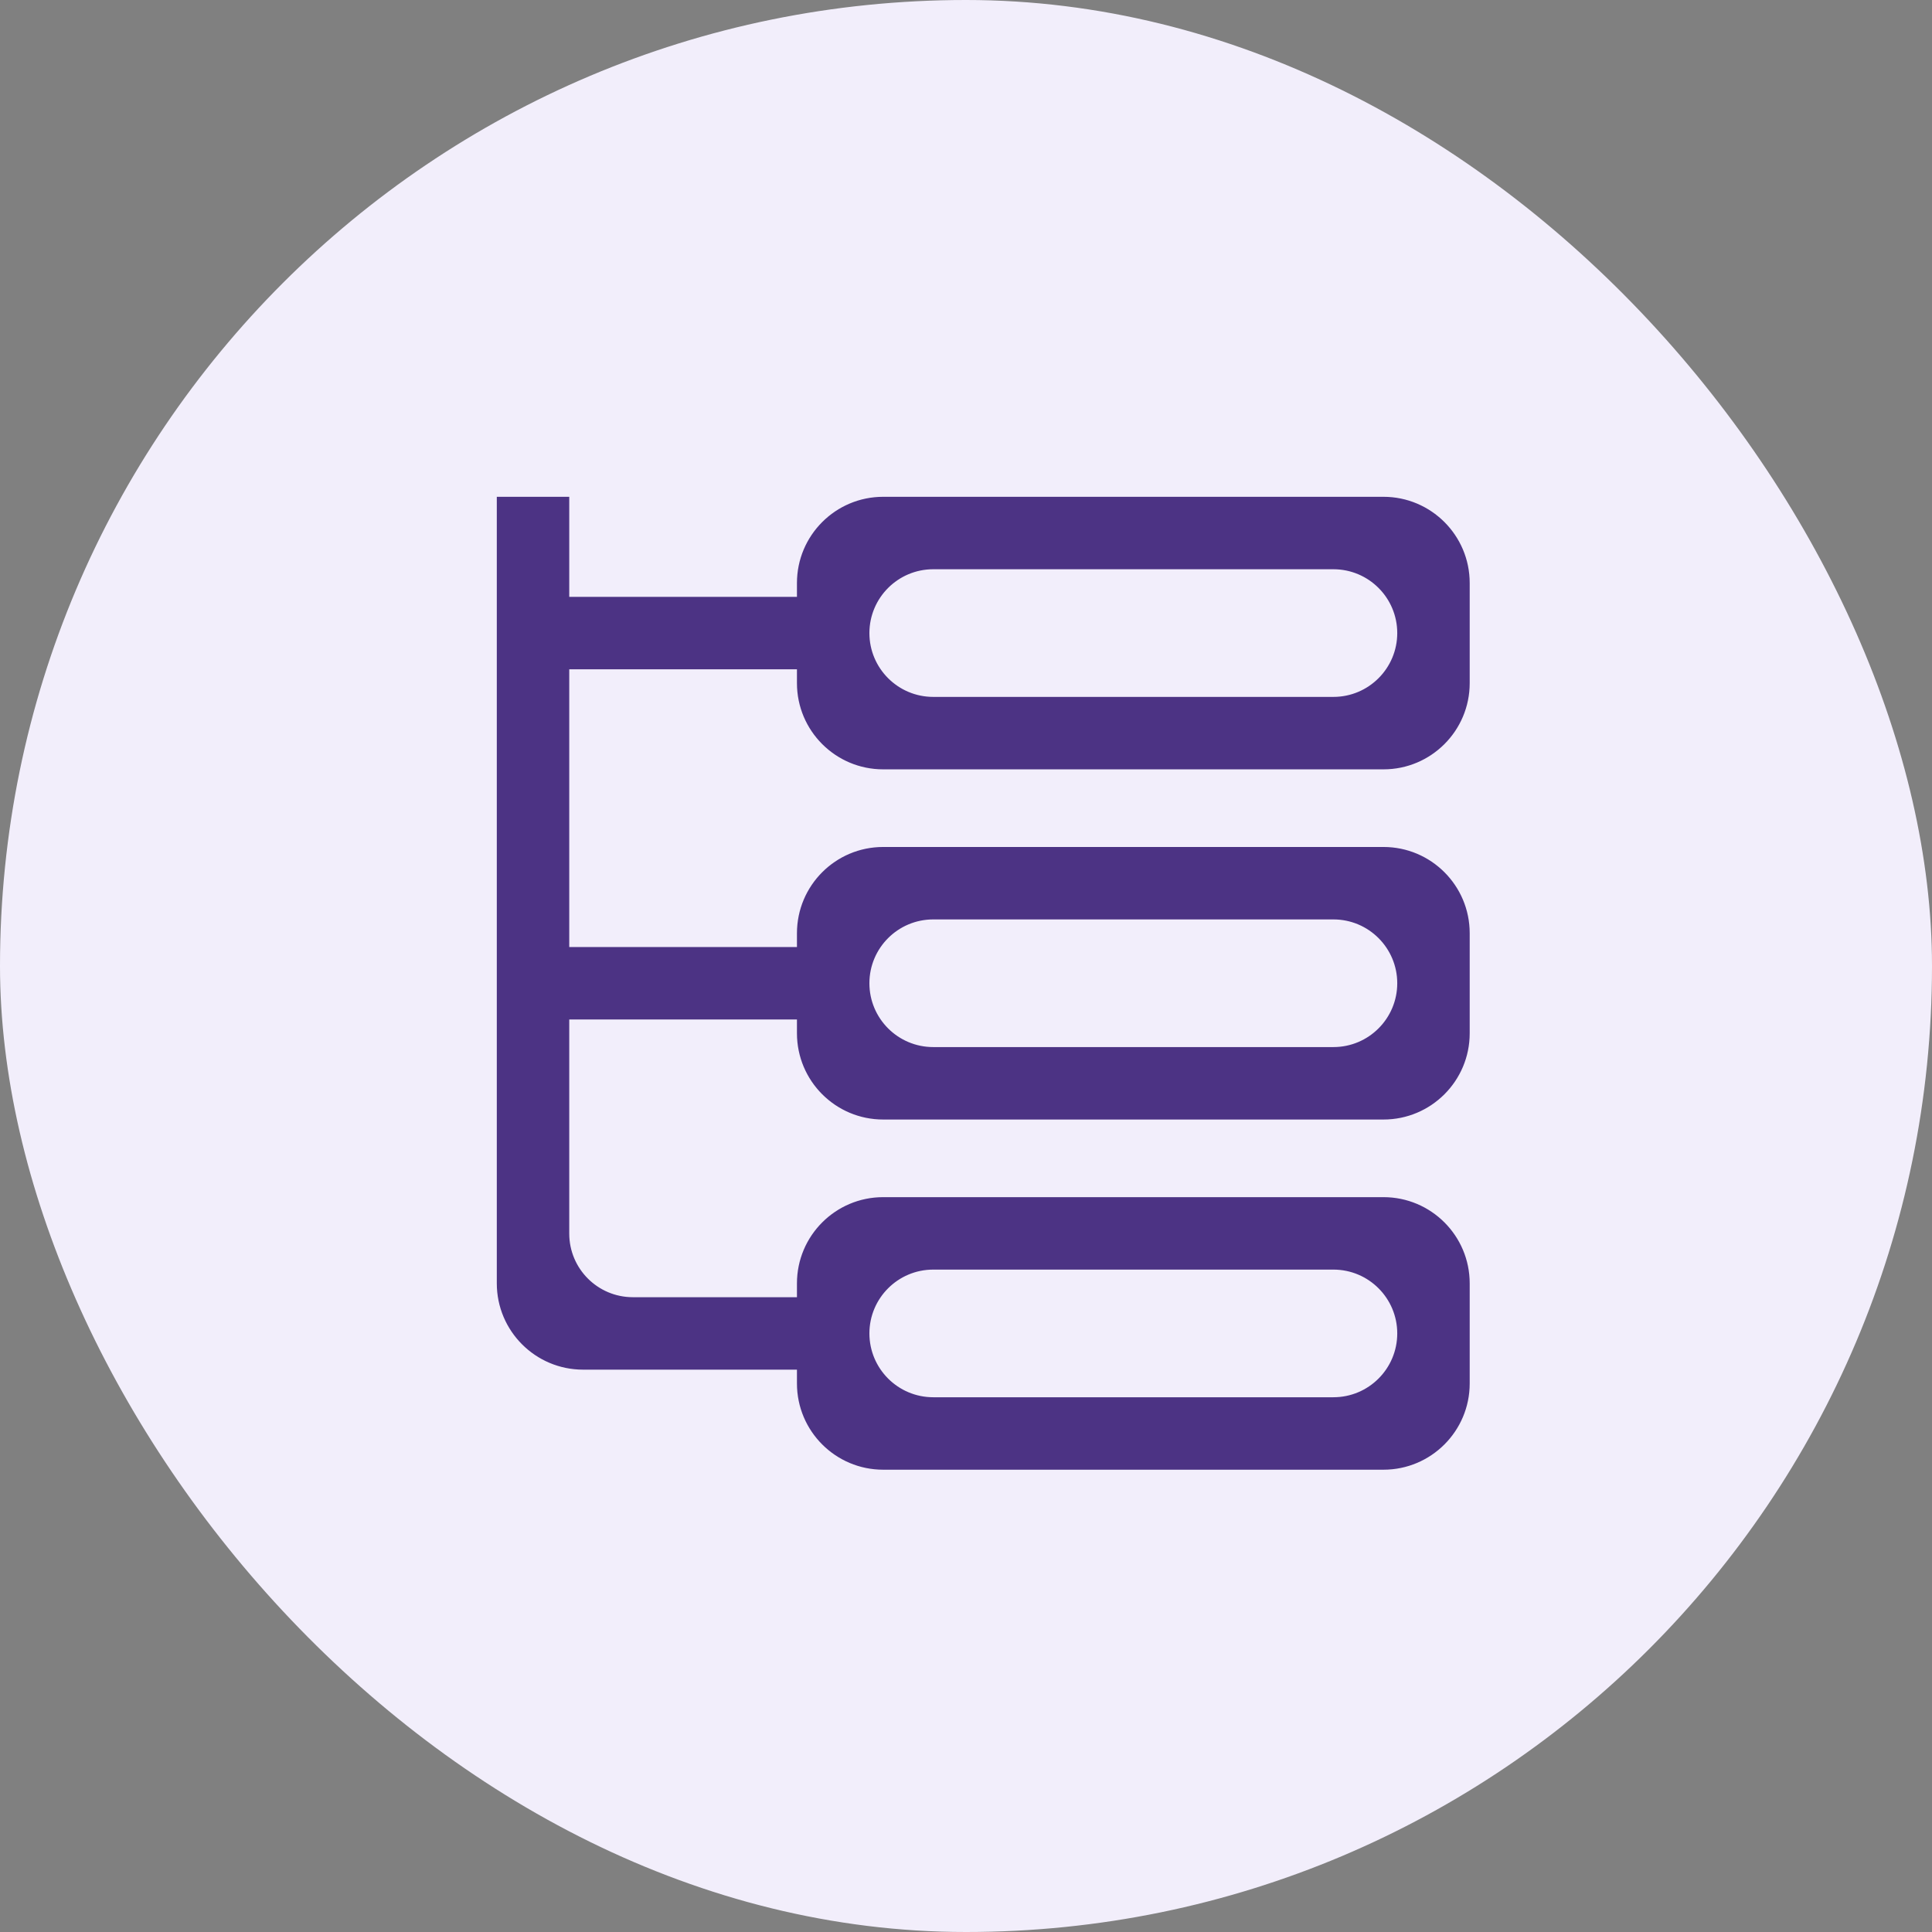
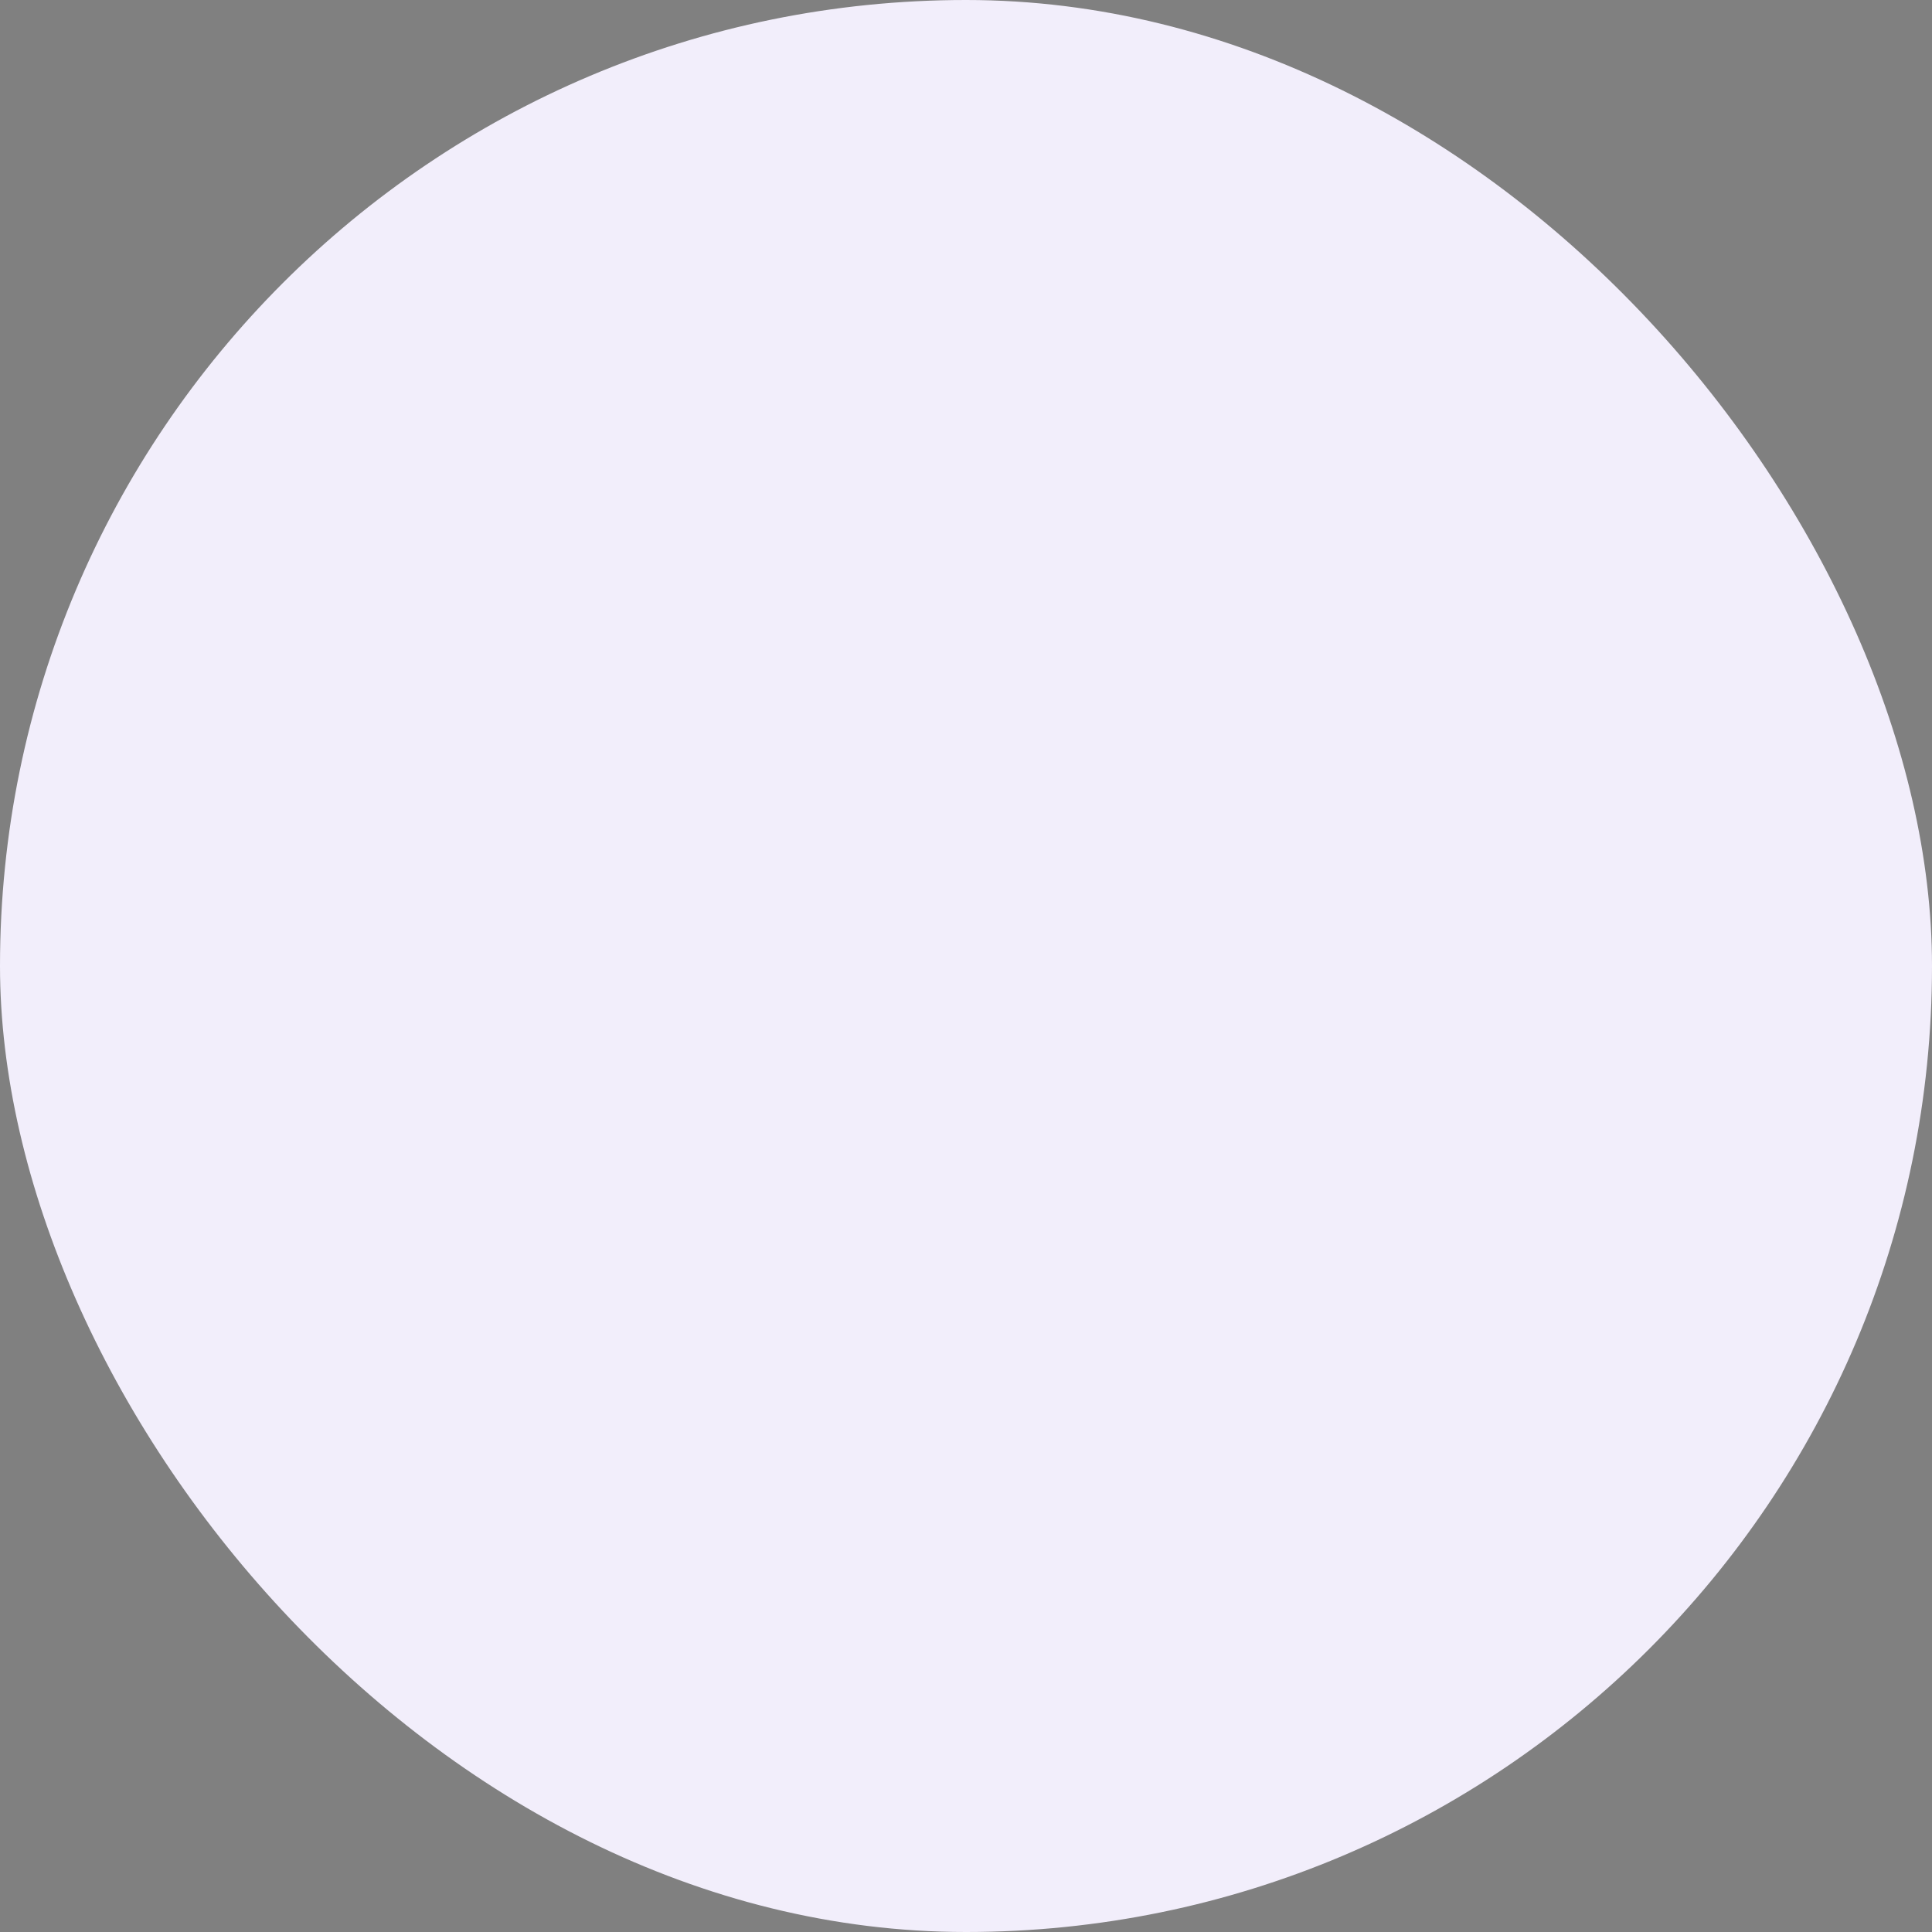
<svg xmlns="http://www.w3.org/2000/svg" width="56" height="56" viewBox="0 0 56 56" fill="none">
  <rect x="0" y="0" width="56" height="56" fill="#808080" stroke="none" />
  <rect width="56" height="56" rx="28" fill="#F2EEFB" />
-   <path d="M16.7 14.2V17.1H22.9V16.9C22.9 15.409 24.108 14.2 25.6 14.2H40.1C41.591 14.2 42.8 15.409 42.8 16.9V19.8C42.8 21.292 41.591 22.5 40.1 22.5H25.6C24.108 22.5 22.9 21.291 22.9 19.8V19.6H16.7V27.25H22.9V27.05C22.901 25.558 24.108 24.35 25.6 24.35H40.1C41.591 24.35 42.8 25.558 42.8 27.05V29.95C42.8 31.442 41.591 32.65 40.1 32.65H25.6C24.108 32.65 22.901 31.442 22.9 29.95V29.75H16.7V35.756C16.7 36.664 17.436 37.4 18.344 37.4H22.9V37.2C22.9 35.709 24.108 34.5 25.6 34.5H40.1C41.591 34.5 42.8 35.708 42.8 37.2V40.1C42.8 41.591 41.591 42.8 40.1 42.8H25.6C24.108 42.8 22.9 41.591 22.9 40.1V39.9H16.901C15.41 39.9 14.2 38.69 14.2 37.198V14.2H16.7ZM27.05 37C26.139 37 25.4 37.74 25.4 38.65C25.401 39.561 26.139 40.3 27.05 40.3H38.65C39.561 40.3 40.3 39.561 40.3 38.65C40.3 37.74 39.561 37 38.65 37H27.05ZM27.05 26.85C26.139 26.85 25.4 27.589 25.4 28.5C25.4 29.411 26.139 30.15 27.05 30.15H38.65C39.561 30.15 40.3 29.411 40.3 28.5C40.3 27.589 39.561 26.85 38.65 26.85H27.05ZM27.05 16.7C26.139 16.7 25.401 17.439 25.4 18.35C25.4 19.26 26.139 20 27.05 20H38.65C39.561 20 40.3 19.26 40.3 18.35C40.3 17.439 39.561 16.7 38.65 16.7H27.05Z" fill="#4C3384" stroke="#F2EEFB" stroke-width="0.4" />
</svg>